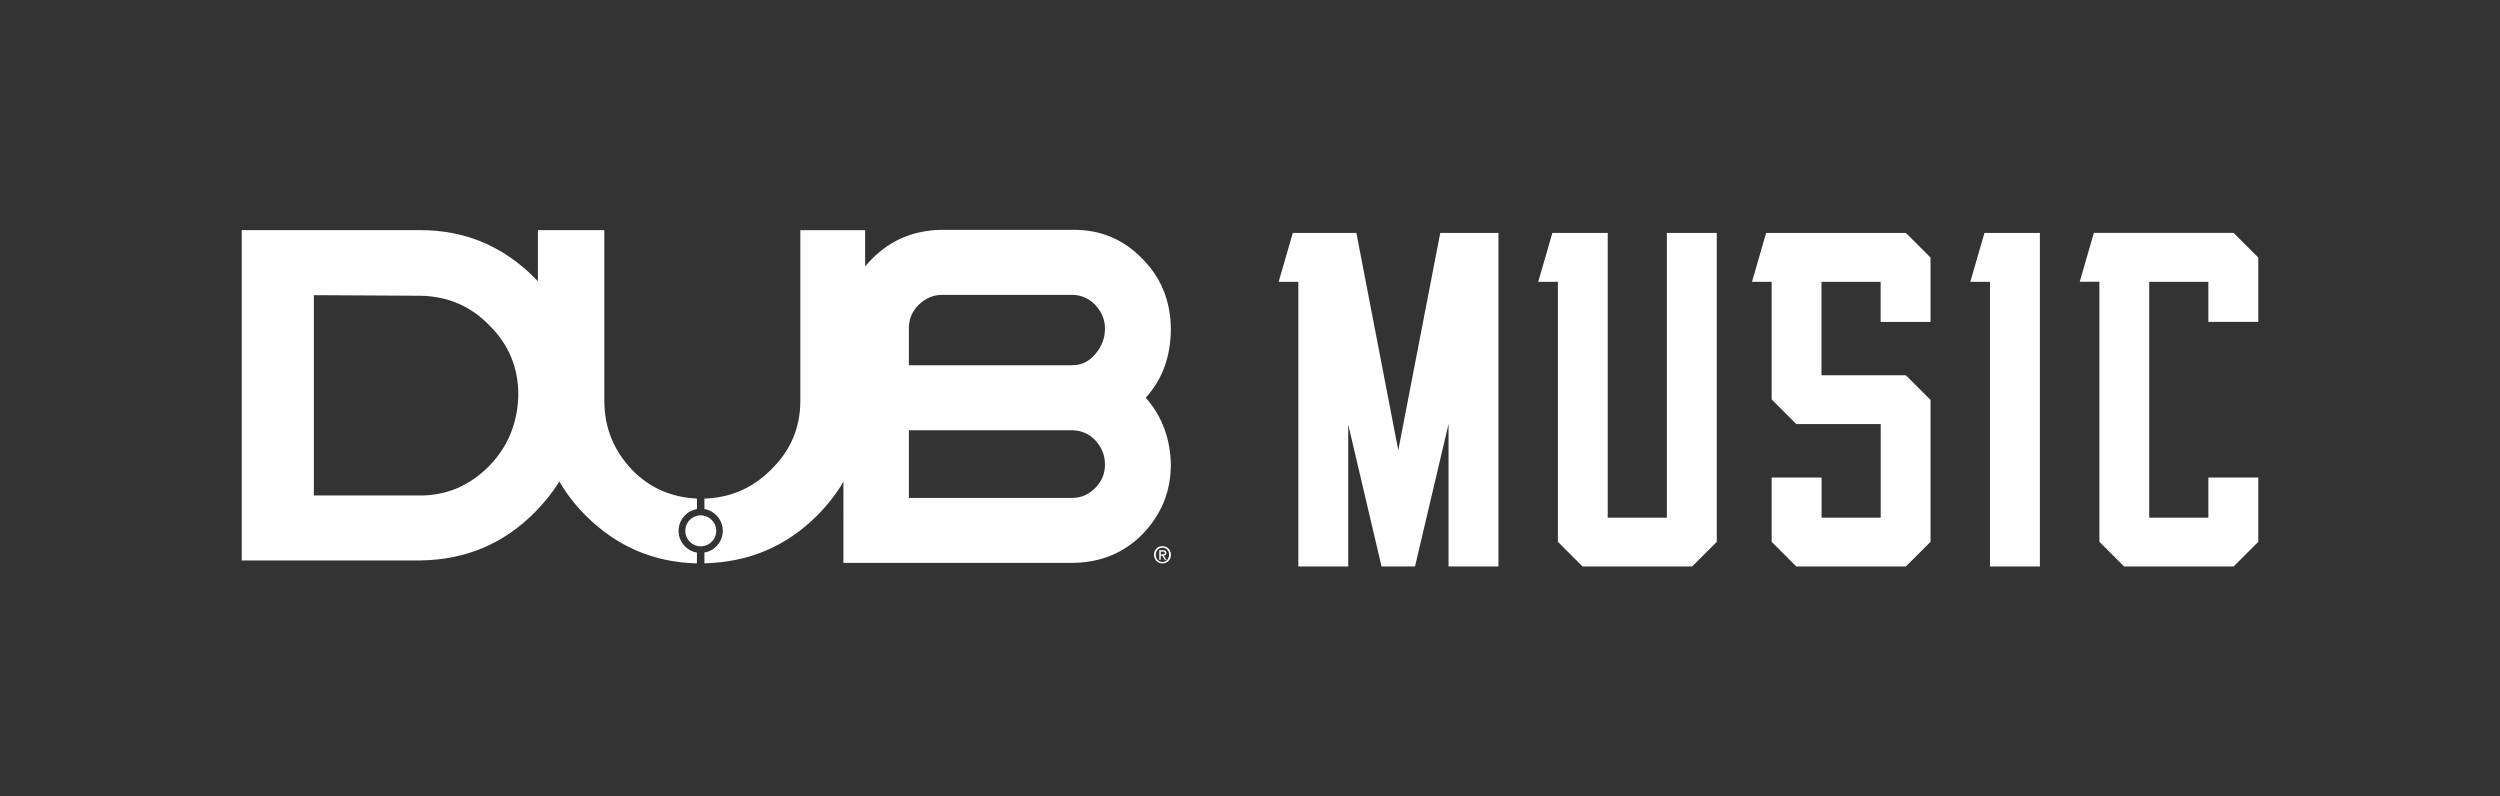
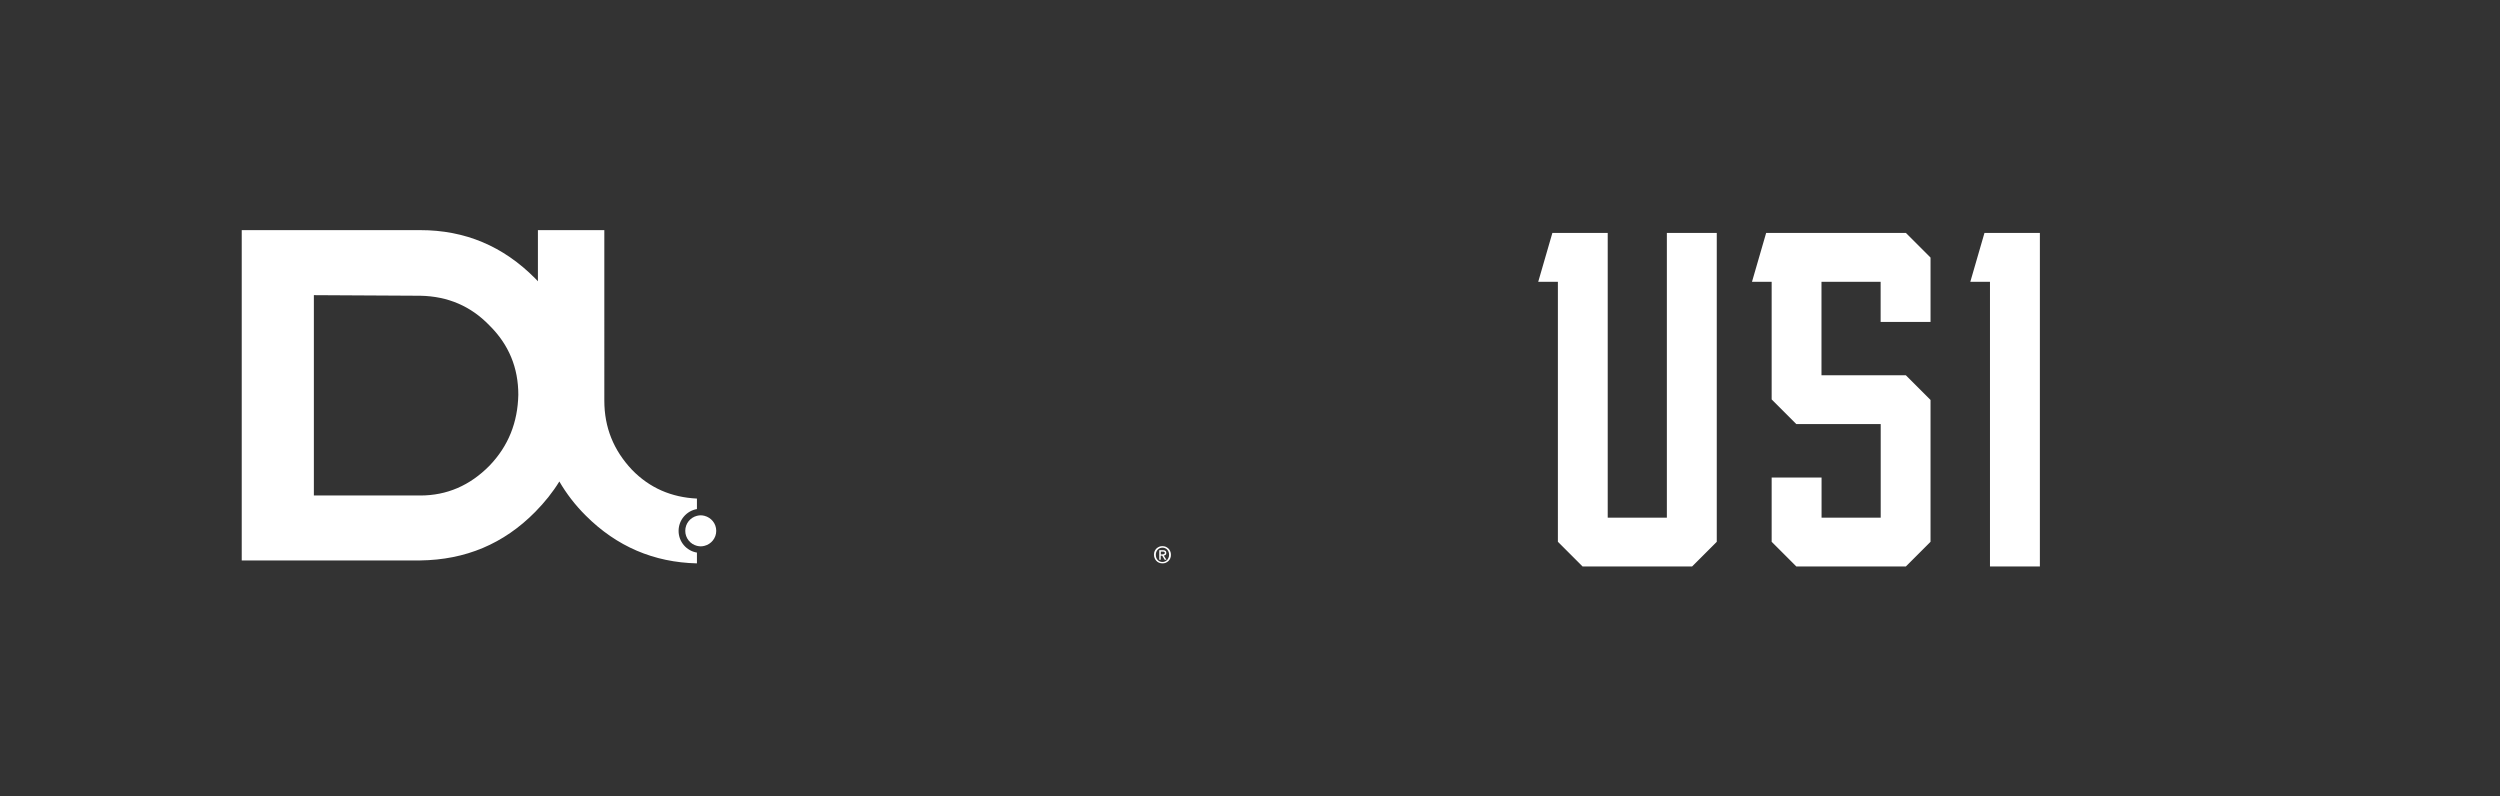
<svg xmlns="http://www.w3.org/2000/svg" version="1.1" x="0px" y="0px" viewBox="0 0 340.67 108.51" style="enable-background:new 0 0 340.67 108.51;" xml:space="preserve">
  <rect x="0" y="0" width="340.67" height="108.51" fill="#333333" stroke="none" />
  <style type="text/css">
	.st0{display:none;}
	.st1{display:inline;}
	.st2{fill:#FFFFFF;}
</style>
  <g id="Layer_1" class="st0">
    <g class="st1">
      <g>
        <g id="XMLID_133_">
          <path id="XMLID_140_" d="M92.47,72.34c0-1.49,1.09-2.73,2.5-2.97v-1.43c-3.48-0.17-6.43-1.44-8.84-3.91      c-2.53-2.68-3.78-5.79-3.78-9.43V31.36h-9.05v6.97c-0.13-0.12-0.25-0.25-0.36-0.38c-4.38-4.42-9.58-6.59-15.66-6.59H32.94v45.01      h24.33c6.16-0.08,11.36-2.25,15.66-6.61c1.29-1.31,2.39-2.68,3.29-4.15c0.96,1.65,2.15,3.21,3.6,4.65      c4.22,4.22,9.28,6.37,15.15,6.51V75.3C93.55,75.07,92.47,73.83,92.47,72.34z M66.69,63.47c-2.67,2.7-5.8,4.05-9.42,4.05h-14.5      v-27.3l14.5,0.08c3.78,0.07,6.9,1.43,9.42,4.04c2.66,2.63,3.94,5.78,3.94,9.45C70.55,57.54,69.29,60.77,66.69,63.47z" />
          <path id="XMLID_136_" d="M155.7,35.3c-2.59-2.7-5.72-3.98-9.35-3.98h-18.12c-3.71,0.08-6.83,1.35-9.43,3.98      c-0.32,0.32-0.63,0.67-0.91,1.01v-4.94h-8.83V54.6c0,3.71-1.34,6.82-4.01,9.42c-2.55,2.54-5.57,3.81-9.06,3.92v1.42      c1.42,0.25,2.5,1.48,2.5,2.97c0,1.49-1.08,2.73-2.5,2.96v1.47c6.07-0.15,11.14-2.3,15.36-6.51c1.43-1.44,2.63-2.98,3.58-4.6      V76.7l31.4,0c3.7-0.08,6.82-1.35,9.35-3.9c2.6-2.7,3.87-5.85,3.87-9.53c-0.08-3.52-1.19-6.52-3.42-9.08      c2.31-2.54,3.42-5.69,3.42-9.45C159.49,40.99,158.22,37.84,155.7,35.3z M149.24,66.5c-0.89,0.9-1.94,1.35-3.12,1.35h-22.27      v-9.22h22.2c1.25,0,2.3,0.45,3.19,1.35c0.88,0.98,1.33,2.02,1.33,3.3C150.58,64.55,150.13,65.6,149.24,66.5z M149.24,48.27      c-0.89,1.05-1.94,1.5-3.12,1.5h-22.27v-5.02c0-1.27,0.44-2.33,1.34-3.22c0.96-0.9,1.99-1.35,3.18-1.35h17.67      c1.26,0,2.3,0.45,3.19,1.35c0.89,0.97,1.34,2.02,1.34,3.22C150.58,46.1,150.13,47.22,149.24,48.27z" />
          <path id="XMLID_134_" d="M97.6,72.34c0-1-0.68-1.81-1.6-2.05c-0.16-0.04-0.34-0.07-0.52-0.07c-0.18,0-0.34,0.03-0.51,0.07      c-0.91,0.23-1.59,1.05-1.59,2.05c0,0.98,0.68,1.81,1.59,2.04c0.18,0.04,0.34,0.07,0.51,0.07c0.18,0,0.36-0.03,0.52-0.07      C96.92,74.15,97.6,73.32,97.6,72.34z" />
        </g>
        <g id="XMLID_149_">
          <path id="XMLID_150_" d="M159.56,75.6c0,0.18-0.03,0.34-0.09,0.48c-0.06,0.14-0.15,0.27-0.25,0.37      c-0.11,0.1-0.23,0.18-0.37,0.24c-0.14,0.06-0.29,0.08-0.44,0.08c-0.17,0-0.32-0.03-0.47-0.09c-0.14-0.06-0.26-0.14-0.36-0.25      c-0.1-0.1-0.18-0.23-0.24-0.37c-0.06-0.14-0.09-0.3-0.09-0.47c0-0.18,0.03-0.34,0.09-0.48c0.06-0.14,0.15-0.27,0.25-0.37      c0.11-0.1,0.23-0.18,0.37-0.24c0.14-0.06,0.29-0.08,0.44-0.08c0.15,0,0.3,0.03,0.44,0.08c0.14,0.06,0.26,0.14,0.37,0.24      c0.11,0.1,0.19,0.23,0.25,0.37C159.53,75.26,159.56,75.42,159.56,75.6z M159.31,75.6c0-0.14-0.02-0.27-0.07-0.39      c-0.05-0.12-0.11-0.22-0.19-0.31c-0.08-0.09-0.18-0.15-0.29-0.2c-0.11-0.05-0.23-0.07-0.35-0.07c-0.13,0-0.25,0.02-0.36,0.07      c-0.11,0.05-0.21,0.11-0.29,0.2c-0.08,0.09-0.15,0.19-0.19,0.31c-0.05,0.12-0.07,0.25-0.07,0.39c0,0.13,0.02,0.26,0.06,0.38      c0.04,0.12,0.1,0.22,0.18,0.31c0.08,0.09,0.17,0.16,0.28,0.21c0.11,0.05,0.24,0.08,0.38,0.08c0.13,0,0.24-0.02,0.35-0.07      c0.11-0.05,0.2-0.11,0.29-0.2c0.08-0.09,0.15-0.19,0.19-0.31C159.29,75.87,159.31,75.74,159.31,75.6z M158.18,76.27h-0.21v-1.3      h0.49c0.16,0,0.28,0.03,0.35,0.09c0.08,0.06,0.12,0.15,0.12,0.29c0,0.12-0.03,0.2-0.1,0.26c-0.06,0.05-0.15,0.09-0.24,0.1      l0.36,0.57h-0.24l-0.34-0.56h-0.2V76.27z M158.42,75.53c0.04,0,0.08,0,0.11,0c0.04,0,0.07-0.01,0.1-0.03      c0.03-0.01,0.05-0.04,0.07-0.06c0.02-0.03,0.03-0.06,0.03-0.11c0-0.04-0.01-0.07-0.03-0.09c-0.02-0.02-0.04-0.04-0.07-0.05      c-0.03-0.01-0.06-0.02-0.09-0.02c-0.03,0-0.07,0-0.1,0h-0.26v0.38H158.42z" />
        </g>
      </g>
      <g>
        <path d="M204.19,31.74v45.45h-6.8V57.78l-4.57,19.41h-4.56l-4.54-19.34v19.34h-6.8V38.4h-2.68l1.93-6.66h8.66l5.71,29.62     l5.72-29.62H204.19z" />
        <path d="M233.94,31.74v42.09c-1.31,1.31-2.05,2.05-3.36,3.36h-14.93c-1.31-1.31-2.05-2.05-3.36-3.36V38.4h-2.68l1.93-6.66h7.54     v38.8h8.06v-38.8H233.94z" />
        <path d="M256.27,43.87V38.4h-8.06v12.74h11.5c1.31,1.31,2.05,2.05,3.36,3.36v19.33c-1.31,1.31-2.05,2.05-3.36,3.36h-14.93     c-1.31-1.31-2.05-2.05-3.36-3.36v-8.76h6.8v5.47h8.06V57.79h-11.5c-1.31-1.31-2.05-2.05-3.36-3.36V38.4h-2.68l1.93-6.66h19.04     c1.31,1.31,2.05,2.05,3.36,3.36v8.77H256.27z" />
        <path d="M277.97,31.74v45.45h-6.8V38.4h-2.68l1.93-6.66H277.97z" />
        <path d="M300.93,43.87V38.4h-8.06v32.14h8.06v-5.47h6.8v8.76c-1.31,1.31-2.05,2.05-3.36,3.36h-14.93     c-1.31-1.31-2.05-2.05-3.36-3.36V38.39h-2.68l1.93-6.66h19.04c1.31,1.31,2.05,2.05,3.36,3.36v8.77H300.93z" />
      </g>
    </g>
  </g>
  <g id="Layer_2">
    <g>
      <g>
        <g id="XMLID_00000022519900982851000580000001790759233855763606_">
          <path id="XMLID_00000103963283357658633160000004818824112124071838_" class="st2" d="M92.47,72.34c0-1.49,1.09-2.73,2.5-2.97      v-1.43c-3.48-0.17-6.43-1.44-8.84-3.91c-2.53-2.68-3.78-5.79-3.78-9.43V31.36h-9.05v6.97c-0.13-0.12-0.25-0.25-0.36-0.38      c-4.38-4.42-9.58-6.59-15.66-6.59H32.94v45.01h24.33c6.16-0.08,11.36-2.25,15.66-6.61c1.29-1.31,2.39-2.68,3.29-4.15      c0.96,1.65,2.15,3.21,3.6,4.65c4.22,4.22,9.28,6.37,15.15,6.51V75.3C93.55,75.07,92.47,73.83,92.47,72.34z M66.69,63.47      c-2.67,2.7-5.8,4.05-9.42,4.05h-14.5v-27.3l14.5,0.08c3.78,0.07,6.9,1.43,9.42,4.04c2.66,2.63,3.94,5.78,3.94,9.45      C70.55,57.54,69.29,60.77,66.69,63.47z" />
-           <path id="XMLID_00000035501282142748210190000008998430487647996573_" class="st2" d="M155.7,35.3      c-2.59-2.7-5.72-3.98-9.35-3.98h-18.12c-3.71,0.08-6.83,1.35-9.43,3.98c-0.32,0.32-0.63,0.67-0.91,1.01v-4.94h-8.83V54.6      c0,3.71-1.34,6.82-4.01,9.42c-2.55,2.54-5.57,3.81-9.06,3.92v1.42c1.42,0.25,2.5,1.48,2.5,2.97c0,1.49-1.08,2.73-2.5,2.96v1.47      c6.07-0.15,11.14-2.3,15.36-6.51c1.43-1.44,2.63-2.98,3.58-4.6V76.7l31.4,0c3.7-0.08,6.82-1.35,9.35-3.9      c2.6-2.7,3.87-5.85,3.87-9.53c-0.08-3.52-1.19-6.52-3.42-9.08c2.31-2.54,3.42-5.69,3.42-9.45      C159.49,40.99,158.22,37.84,155.7,35.3z M149.24,66.5c-0.89,0.9-1.94,1.35-3.12,1.35h-22.27v-9.22h22.2      c1.25,0,2.3,0.45,3.19,1.35c0.88,0.98,1.33,2.02,1.33,3.3C150.58,64.55,150.13,65.6,149.24,66.5z M149.24,48.27      c-0.89,1.05-1.94,1.5-3.12,1.5h-22.27v-5.02c0-1.27,0.44-2.33,1.34-3.22c0.96-0.9,1.99-1.35,3.18-1.35h17.67      c1.26,0,2.3,0.45,3.19,1.35c0.89,0.97,1.34,2.02,1.34,3.22C150.58,46.1,150.13,47.22,149.24,48.27z" />
          <path id="XMLID_00000163066570847788465050000009546683997335293825_" class="st2" d="M97.6,72.34c0-1-0.68-1.81-1.6-2.05      c-0.16-0.04-0.34-0.07-0.52-0.07c-0.18,0-0.34,0.03-0.51,0.07c-0.91,0.23-1.59,1.05-1.59,2.05c0,0.98,0.68,1.81,1.59,2.04      c0.18,0.04,0.34,0.07,0.51,0.07c0.18,0,0.36-0.03,0.52-0.07C96.92,74.15,97.6,73.32,97.6,72.34z" />
        </g>
        <g id="XMLID_00000001622910886200775870000000529774725277775744_">
          <path id="XMLID_00000111189990424950889350000016916994220638155690_" class="st2" d="M159.56,75.6c0,0.18-0.03,0.34-0.09,0.48      c-0.06,0.14-0.15,0.27-0.25,0.37c-0.11,0.1-0.23,0.18-0.37,0.24c-0.14,0.06-0.29,0.08-0.44,0.08c-0.17,0-0.32-0.03-0.47-0.09      c-0.14-0.06-0.26-0.14-0.36-0.25c-0.1-0.1-0.18-0.23-0.24-0.37c-0.06-0.14-0.09-0.3-0.09-0.47c0-0.18,0.03-0.34,0.09-0.48      c0.06-0.14,0.15-0.27,0.25-0.37c0.11-0.1,0.23-0.18,0.37-0.24c0.14-0.06,0.29-0.08,0.44-0.08c0.15,0,0.3,0.03,0.44,0.08      c0.14,0.06,0.26,0.14,0.37,0.24c0.11,0.1,0.19,0.23,0.25,0.37C159.53,75.26,159.56,75.42,159.56,75.6z M159.31,75.6      c0-0.14-0.02-0.27-0.07-0.39c-0.05-0.12-0.11-0.22-0.19-0.31c-0.08-0.09-0.18-0.15-0.29-0.2c-0.11-0.05-0.23-0.07-0.35-0.07      c-0.13,0-0.25,0.02-0.36,0.07c-0.11,0.05-0.21,0.11-0.29,0.2c-0.08,0.09-0.15,0.19-0.19,0.31c-0.05,0.12-0.07,0.25-0.07,0.39      c0,0.13,0.02,0.26,0.06,0.38c0.04,0.12,0.1,0.22,0.18,0.31c0.08,0.09,0.17,0.16,0.28,0.21c0.11,0.05,0.24,0.08,0.38,0.08      c0.13,0,0.24-0.02,0.35-0.07c0.11-0.05,0.2-0.11,0.29-0.2c0.08-0.09,0.15-0.19,0.19-0.31C159.29,75.87,159.31,75.74,159.31,75.6      z M158.18,76.27h-0.21v-1.3h0.49c0.16,0,0.28,0.03,0.35,0.09c0.08,0.06,0.12,0.15,0.12,0.29c0,0.12-0.03,0.2-0.1,0.26      c-0.06,0.05-0.15,0.09-0.24,0.1l0.36,0.57h-0.24l-0.34-0.56h-0.2V76.27z M158.42,75.53c0.04,0,0.08,0,0.11,0      c0.04,0,0.07-0.01,0.1-0.03c0.03-0.01,0.05-0.04,0.07-0.06c0.02-0.03,0.03-0.06,0.03-0.11c0-0.04-0.01-0.07-0.03-0.09      c-0.02-0.02-0.04-0.04-0.07-0.05c-0.03-0.01-0.06-0.02-0.09-0.02c-0.03,0-0.07,0-0.1,0h-0.26v0.38H158.42z" />
        </g>
      </g>
      <g>
-         <path class="st2" d="M204.19,31.74v45.45h-6.8V57.78l-4.57,19.41h-4.56l-4.54-19.34v19.34h-6.8V38.4h-2.68l1.93-6.66h8.66     l5.71,29.62l5.72-29.62H204.19z" />
        <path class="st2" d="M233.94,31.74v42.09c-1.31,1.31-2.05,2.05-3.36,3.36h-14.93c-1.31-1.31-2.05-2.05-3.36-3.36V38.4h-2.68     l1.93-6.66h7.54v38.8h8.06v-38.8H233.94z" />
        <path class="st2" d="M256.27,43.87V38.4h-8.06v12.74h11.5c1.31,1.31,2.05,2.05,3.36,3.36v19.33c-1.31,1.31-2.05,2.05-3.36,3.36     h-14.93c-1.31-1.31-2.05-2.05-3.36-3.36v-8.76h6.8v5.47h8.06V57.79h-11.5c-1.31-1.31-2.05-2.05-3.36-3.36V38.4h-2.68l1.93-6.66     h19.04c1.31,1.31,2.05,2.05,3.36,3.36v8.77H256.27z" />
        <path class="st2" d="M277.97,31.74v45.45h-6.8V38.4h-2.68l1.93-6.66H277.97z" />
-         <path class="st2" d="M300.93,43.87V38.4h-8.06v32.14h8.06v-5.47h6.8v8.76c-1.31,1.31-2.05,2.05-3.36,3.36h-14.93     c-1.31-1.31-2.05-2.05-3.36-3.36V38.39h-2.68l1.93-6.66h19.04c1.31,1.31,2.05,2.05,3.36,3.36v8.77H300.93z" />
      </g>
    </g>
  </g>
</svg>